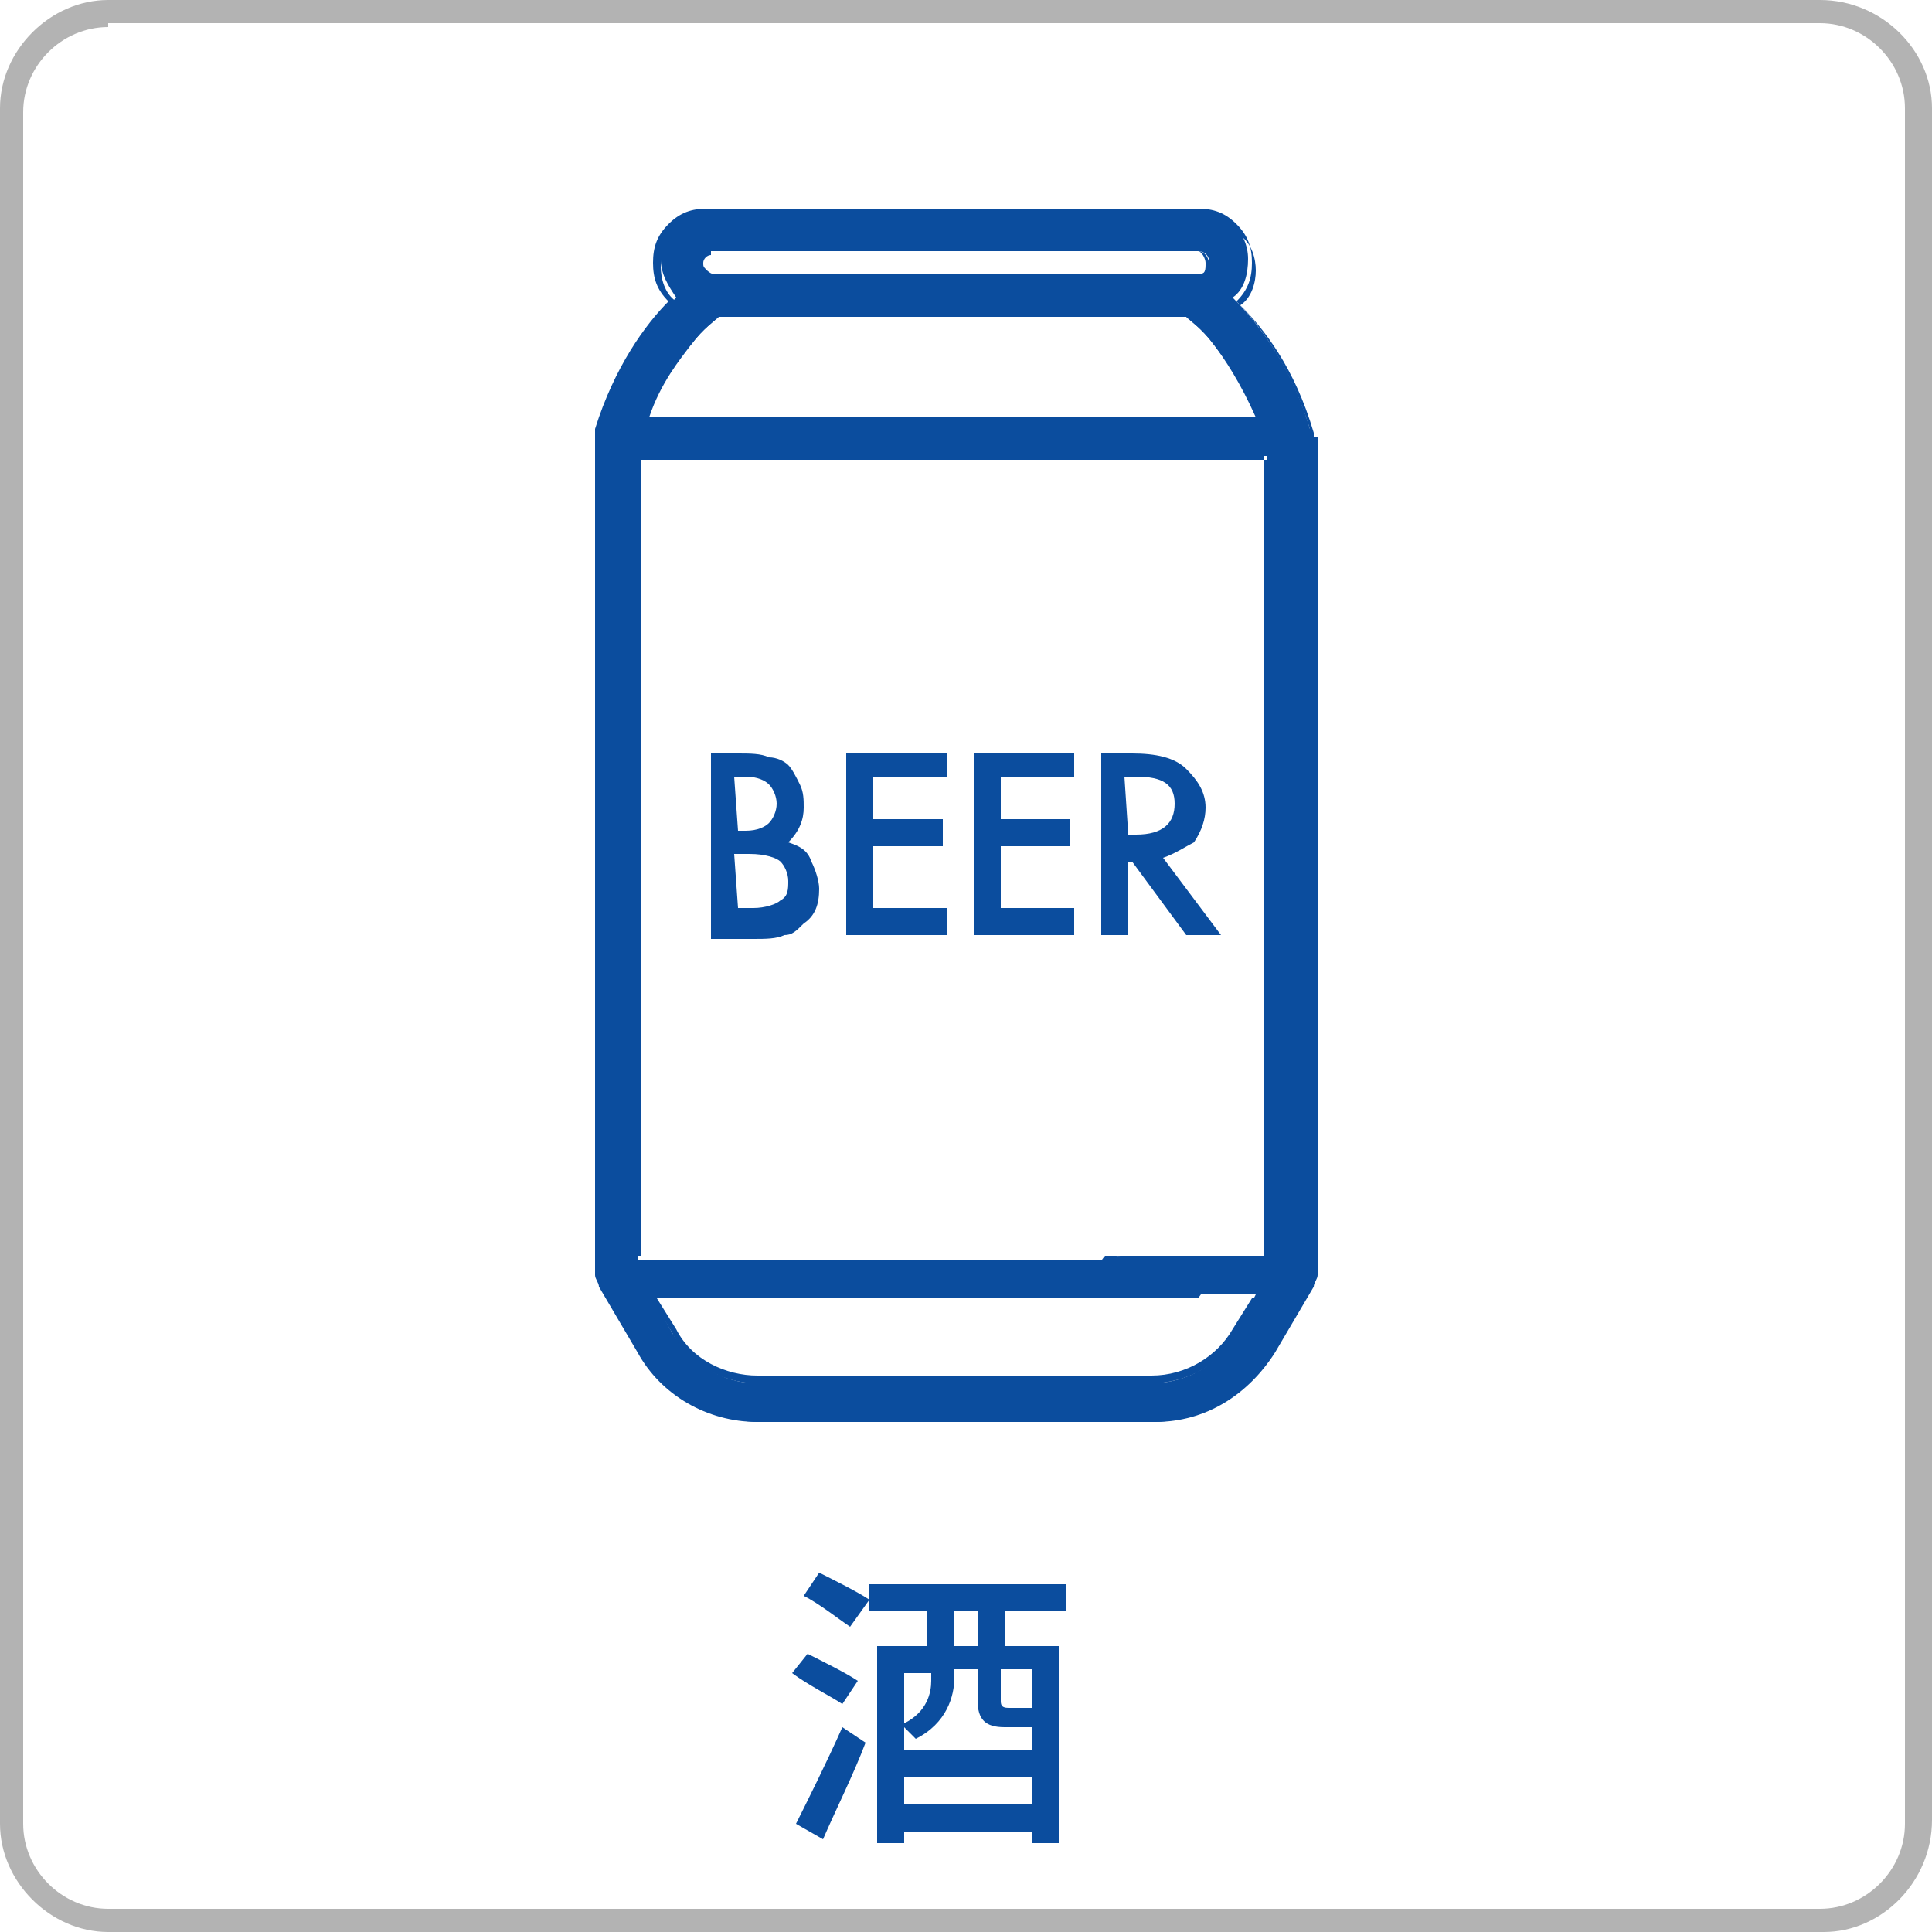
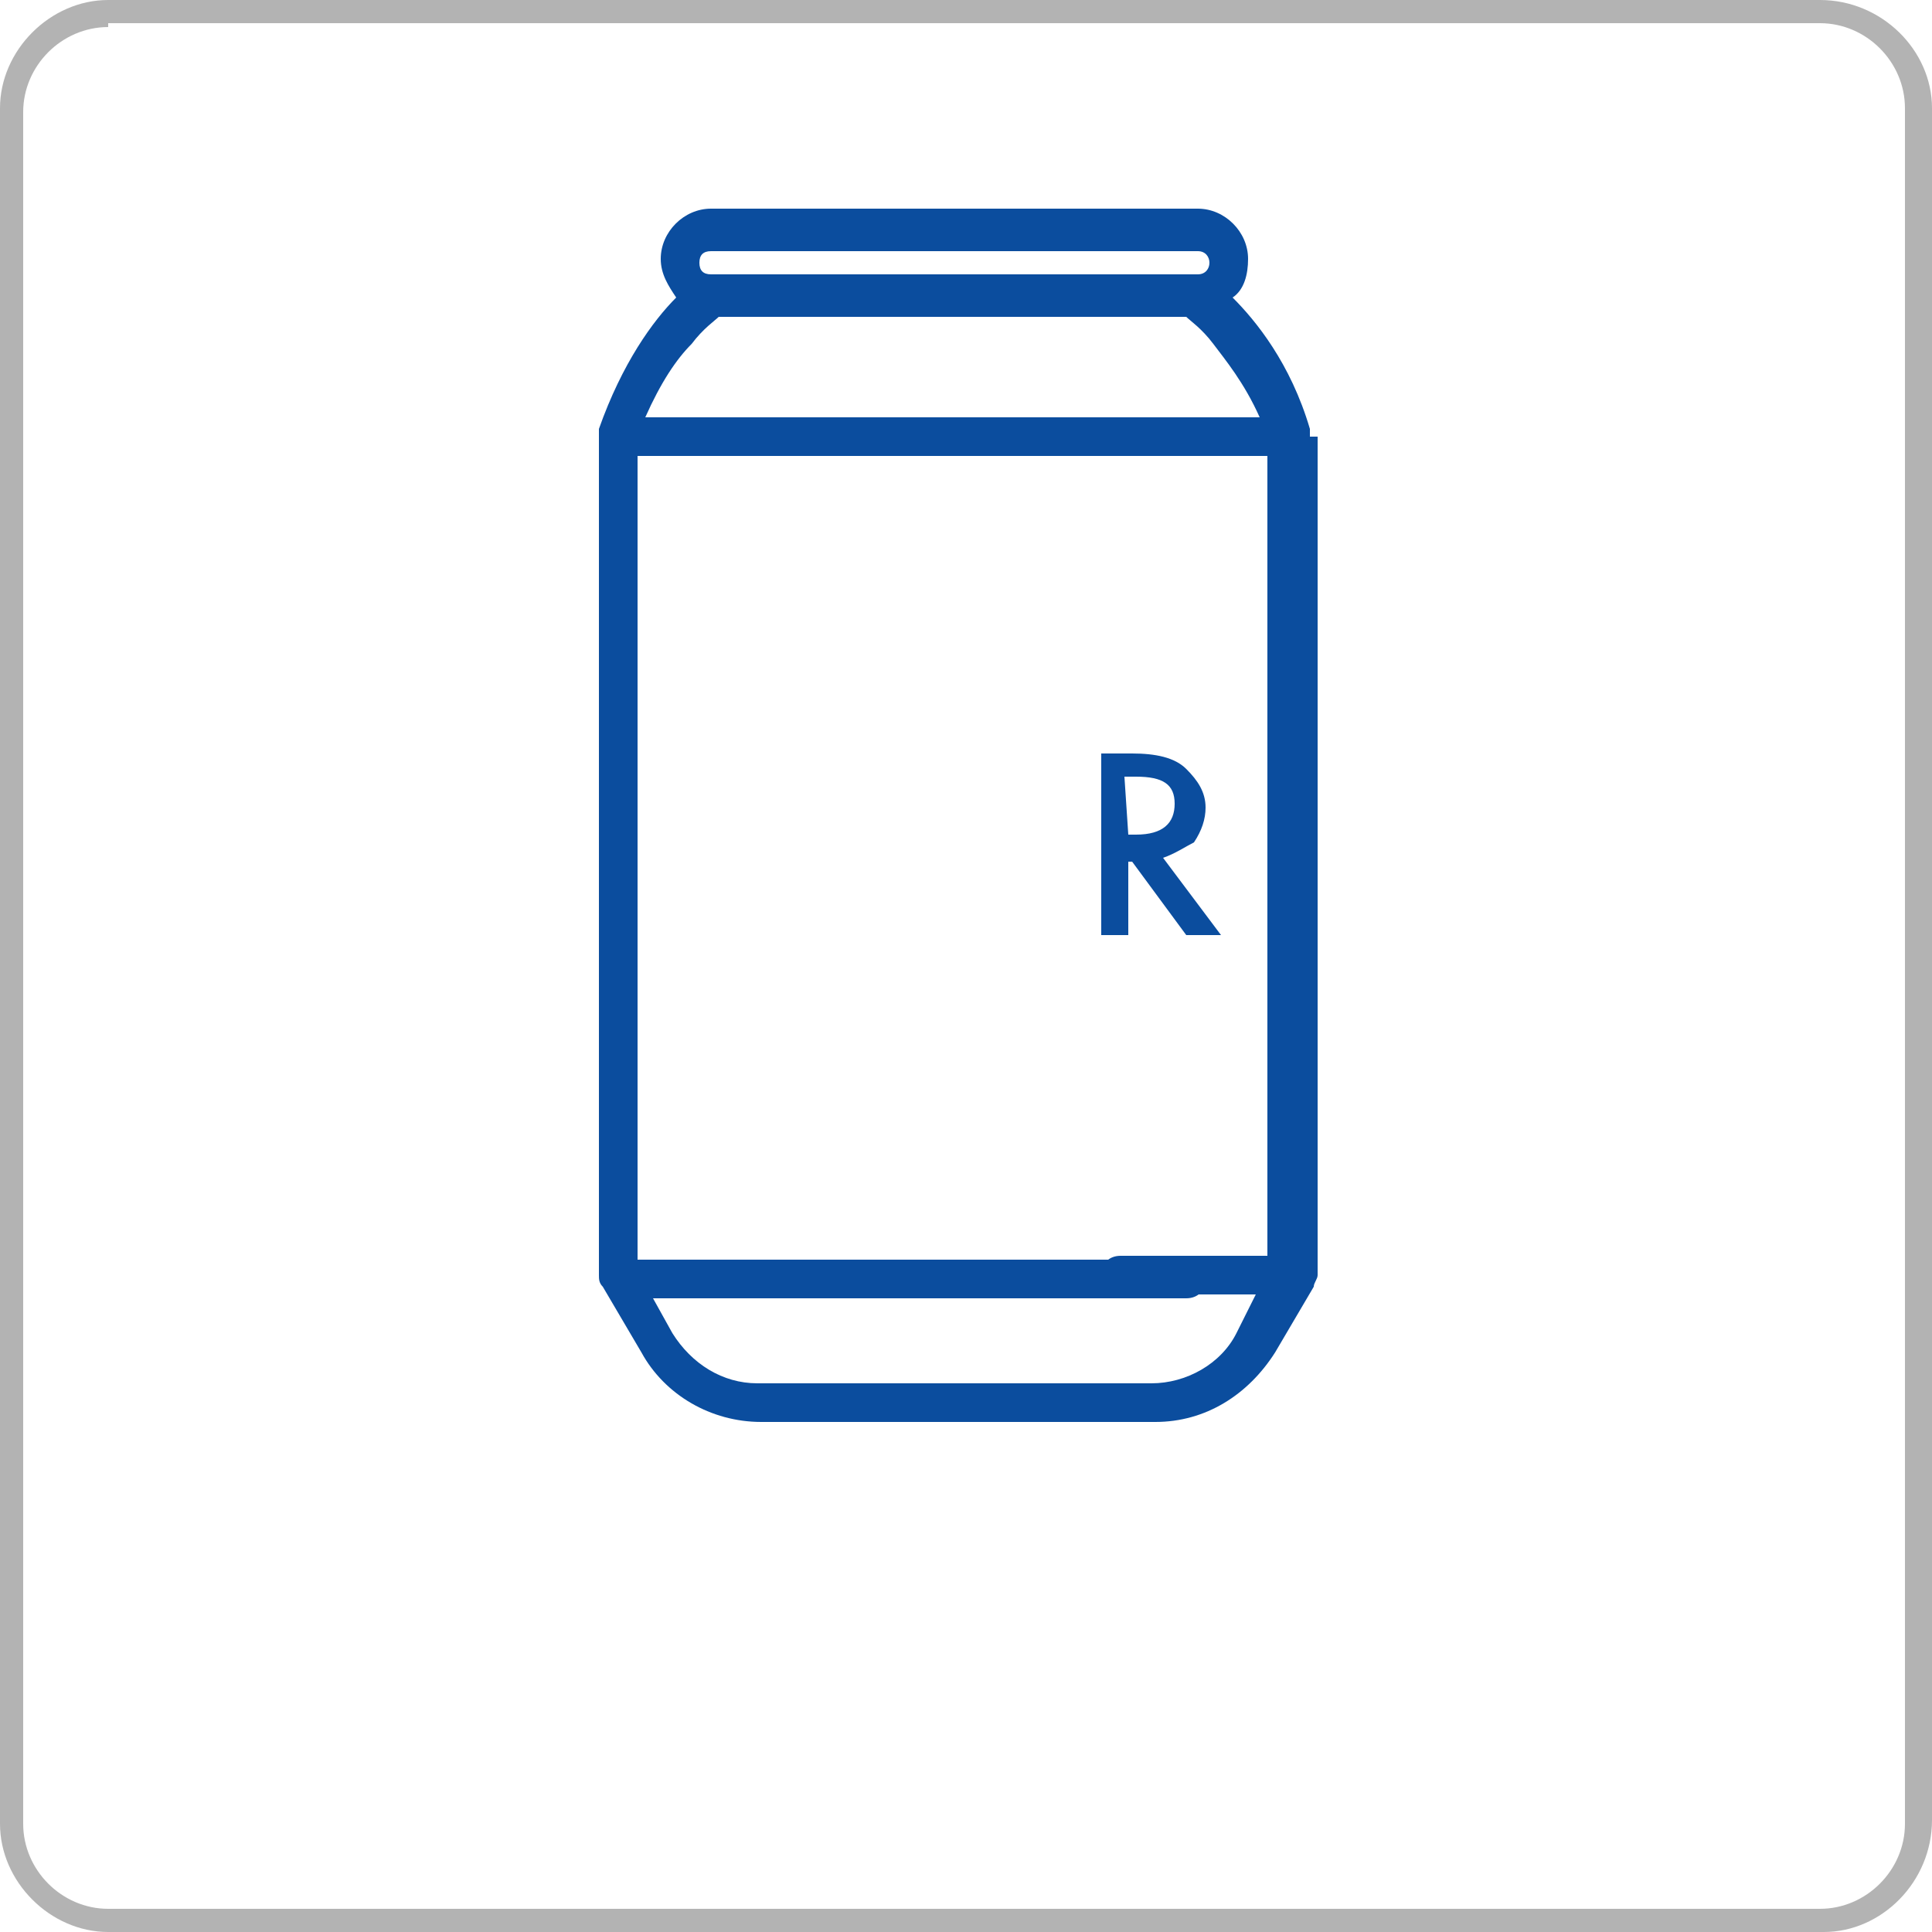
<svg xmlns="http://www.w3.org/2000/svg" version="1.0" id="レイヤー_1" x="0px" y="0px" viewBox="0 0 50 50" style="enable-background:new 0 0 50 50;" xml:space="preserve">
  <style type="text/css">
	.st0{fill:#0B4D9E;}
	.st1{fill:#B3B3B3;}
</style>
  <g>
    <g>
      <g>
-         <path class="st0" d="M21.8,44.1c-0.3-0.2-0.9-0.5-1.3-0.8l0.4-0.5c0.4,0.2,1,0.5,1.3,0.7L21.8,44.1z M20.6,47.2     c0.3-0.6,0.8-1.6,1.2-2.5l0.6,0.4c-0.3,0.8-0.8,1.8-1.1,2.5L20.6,47.2z M21.2,40.7c0.4,0.2,1,0.5,1.3,0.7L22,42.1     c-0.3-0.2-0.8-0.6-1.2-0.8L21.2,40.7z M26,41.7v0.9h1.4v5.1h-0.7v-0.3h-3.3v0.3h-0.7v-5.1H24v-0.9h-1.5V41h5.1v0.7H26z M26,44.7     c-0.5,0-0.7-0.2-0.7-0.7v-0.8h-0.6v0.2c0,0.5-0.2,1.2-1,1.6c-0.1-0.1-0.2-0.2-0.3-0.3v0.6h3.3v-0.6h-0.1H26z M23.4,43.2v1.4     c0.6-0.3,0.7-0.8,0.7-1.1v-0.2h-0.7V43.2z M26.7,46.7V46h-3.3v0.7H26.7z M25.3,41.7h-0.6v0.9h0.6V41.7z M26.7,43.2h-0.8V44     c0,0.1,0,0.2,0.2,0.2h0.5c0.1,0,0.1,0,0.1,0L26.7,43.2z" />
-       </g>
+         </g>
    </g>
    <g>
      <path class="st1" d="M47.2,50H2.8C1.3,50,0,48.7,0,47.2V2.8C0,1.3,1.3,0,2.8,0h44.3C48.7,0,50,1.3,50,2.8v44.3    C50,48.7,48.7,50,47.2,50z M2.8,0.7c-1.2,0-2.2,1-2.2,2.2v44.3c0,1.2,1,2.2,2.2,2.2h44.3c1.2,0,2.2-1,2.2-2.2V2.8    c0-1.2-1-2.2-2.2-2.2H2.8V0.7z" />
    </g>
    <g>
      <path class="st0" d="M33.9,11.3c0-0.1,0-0.1,0-0.2c-0.5-1.7-1.4-2.8-2-3.4c0.3-0.2,0.4-0.6,0.4-1c0-0.7-0.6-1.3-1.3-1.3H18.4    c-0.7,0-1.3,0.6-1.3,1.3c0,0.4,0.2,0.7,0.4,1c-0.6,0.6-1.4,1.7-2,3.4c0,0,0,0.1,0,0.2V33c0,0.1,0,0.2,0.1,0.3l1,1.7    c0.6,1.1,1.8,1.8,3.1,1.8h10.2c1.3,0,2.4-0.7,3.1-1.8l1-1.7c0-0.1,0.1-0.2,0.1-0.3V11.3H33.9z M18.1,6.8c0-0.2,0.1-0.3,0.3-0.3H31    c0.4,0,0.4,0.6,0,0.6H18.4C18.2,7.1,18.1,7,18.1,6.8z M32,34.5c-0.4,0.8-1.3,1.3-2.2,1.3H19.6c-0.9,0-1.7-0.5-2.2-1.3l-0.5-0.9    h13.8c0.3,0,0.5-0.2,0.5-0.5s-0.2-0.5-0.5-0.5H16.5V11.8h6c0.3,0,0.5-0.2,0.5-0.5s-0.2-0.5-0.5-0.5h-5.8c0.4-0.9,0.8-1.5,1.2-1.9    c0.3-0.4,0.6-0.6,0.7-0.7h12.1c0.1,0.1,0.4,0.3,0.7,0.7c0.3,0.4,0.8,1,1.2,1.9H20.8c-0.3,0-0.5,0.2-0.5,0.5s0.2,0.5,0.5,0.5h12    v20.7H29c-0.3,0-0.5,0.2-0.5,0.5s0.2,0.5,0.5,0.5h3.5L32,34.5z" />
-       <path class="st0" d="M29.8,36.8H19.6c-1.3,0-2.5-0.7-3.1-1.8l-1-1.7c0-0.1-0.1-0.2-0.1-0.3V11.3c0-0.1,0-0.1,0-0.2    c0.5-1.6,1.3-2.7,1.9-3.3c-0.3-0.3-0.4-0.6-0.4-1s0.1-0.7,0.4-1s0.6-0.4,1-0.4H31c0.4,0,0.7,0.1,1,0.4s0.4,0.6,0.4,1    s-0.1,0.7-0.4,1c0.6,0.6,1.4,1.7,1.9,3.3c0,0.1,0,0.1,0,0.2V33c0,0.1,0,0.2-0.1,0.3l-1,1.7C32.3,36.1,31.1,36.8,29.8,36.8z     M18.4,5.6c-0.3,0-0.6,0.1-0.9,0.4c-0.2,0.2-0.4,0.6-0.4,0.9s0.1,0.7,0.4,0.9l0,0l0,0c-0.6,0.6-1.4,1.7-1.9,3.3v0.1V33    c0,0.1,0,0.2,0.1,0.2l1,1.7c0.6,1.1,1.8,1.8,3,1.8h10.2c1.2,0,2.4-0.7,3-1.8l1-1.7c0-0.1,0.1-0.1,0.1-0.2V11.3v-0.1    c-0.5-1.7-1.3-2.7-1.9-3.3l0,0l0,0c0.3-0.2,0.4-0.6,0.4-0.9s-0.1-0.7-0.4-0.9c-0.2-0.2-0.5-0.4-0.9-0.4L18.4,5.6L18.4,5.6z     M29.8,35.8H19.6c-0.9,0-1.8-0.5-2.2-1.3l-0.6-1h11.8c-0.1-0.1-0.2-0.3-0.2-0.5s0.1-0.4,0.2-0.5H16.5V11.8h4    c-0.1-0.1-0.2-0.3-0.2-0.5s0.1-0.4,0.2-0.5h-3.9v-0.1c0.4-0.9,0.8-1.6,1.2-2c0.3-0.4,0.6-0.6,0.7-0.7l0,0h12.2l0,0    c0.1,0.1,0.4,0.3,0.7,0.7c0.3,0.4,0.8,1,1.2,2v0.1h-9.9c0.1,0.1,0.2,0.3,0.2,0.5s-0.1,0.4-0.2,0.5h10v20.8H31    c0.1,0.1,0.2,0.3,0.2,0.5s-0.1,0.4-0.2,0.5h1.6l-0.6,1C31.6,35.3,30.7,35.8,29.8,35.8z M17,33.6l0.5,0.8c0.4,0.8,1.3,1.2,2.1,1.2    h10.2c0.9,0,1.7-0.5,2.1-1.2l0.5-0.8H17z M29,33.5h1.7c0.3,0,0.5-0.2,0.5-0.5s-0.2-0.5-0.5-0.5H29c-0.2,0-0.4,0.2-0.4,0.5    C28.5,33.3,28.7,33.5,29,33.5z M16.6,32.5H29l0,0h3.8V11.9H16.6V32.5z M20.8,11.8h1.7c0.3,0,0.5-0.2,0.5-0.5s-0.2-0.5-0.5-0.5    h-1.7c-0.2,0-0.5,0.2-0.5,0.5C20.4,11.6,20.6,11.8,20.8,11.8z M20.8,10.8h11.7c-0.4-0.9-0.8-1.5-1.1-1.9c-0.3-0.4-0.6-0.6-0.7-0.7    H18.6c-0.1,0.1-0.4,0.3-0.7,0.7c-0.3,0.4-0.8,1-1.1,1.9H20.8z M31,7.2H18.4c-0.1,0-0.2,0-0.2-0.1C18.1,7,18,6.9,18,6.8    c0-0.2,0.2-0.3,0.3-0.3H31c0.2,0,0.3,0.2,0.3,0.4C31.4,7,31.2,7.2,31,7.2z M18.4,6.6c-0.1,0-0.2,0.1-0.2,0.2l0,0    c0,0.1,0,0.1,0.1,0.2c0,0,0.1,0.1,0.2,0.1H31c0.2,0,0.2-0.1,0.2-0.3c0-0.1-0.1-0.3-0.2-0.3H18.4V6.6z" />
    </g>
    <g>
      <g>
-         <path class="st0" d="M18.4,24.2v-4.7h0.7c0.3,0,0.6,0,0.8,0.1c0.2,0,0.4,0.1,0.5,0.2s0.2,0.3,0.3,0.5c0.1,0.2,0.1,0.4,0.1,0.6     c0,0.3-0.1,0.6-0.4,0.9c0.3,0.1,0.5,0.2,0.6,0.5c0.1,0.2,0.2,0.5,0.2,0.7c0,0.4-0.1,0.7-0.4,0.9c-0.2,0.2-0.3,0.3-0.5,0.3     c-0.2,0.1-0.5,0.1-0.8,0.1h-1.1C18.4,24.3,18.4,24.2,18.4,24.2z M19.1,21.5h0.2c0.3,0,0.5-0.1,0.6-0.2s0.2-0.3,0.2-0.5     s-0.1-0.4-0.2-0.5s-0.3-0.2-0.6-0.2H19L19.1,21.5L19.1,21.5z M19.1,23.5h0.4c0.3,0,0.6-0.1,0.7-0.2c0.2-0.1,0.2-0.3,0.2-0.5     s-0.1-0.4-0.2-0.5s-0.4-0.2-0.8-0.2H19L19.1,23.5L19.1,23.5z" />
-         <path class="st0" d="M24.5,20.1h-1.9v1.1h1.8v0.7h-1.8v1.6h1.9v0.7h-2.6v-4.7h2.6V20.1z" />
-         <path class="st0" d="M27.8,20.1h-1.9v1.1h1.8v0.7h-1.8v1.6h1.9v0.7h-2.6v-4.7h2.6V20.1z" />
        <path class="st0" d="M30.1,22.2l1.5,2h-0.9l-1.4-1.9h-0.1v1.9h-0.7v-4.7h0.8c0.6,0,1.1,0.1,1.4,0.4s0.5,0.6,0.5,1     c0,0.3-0.1,0.6-0.3,0.9C30.7,21.9,30.4,22.1,30.1,22.2z M29.2,21.6h0.2c0.7,0,1-0.3,1-0.8s-0.3-0.7-1-0.7h-0.3L29.2,21.6     L29.2,21.6z" />
      </g>
    </g>
  </g>
</svg>